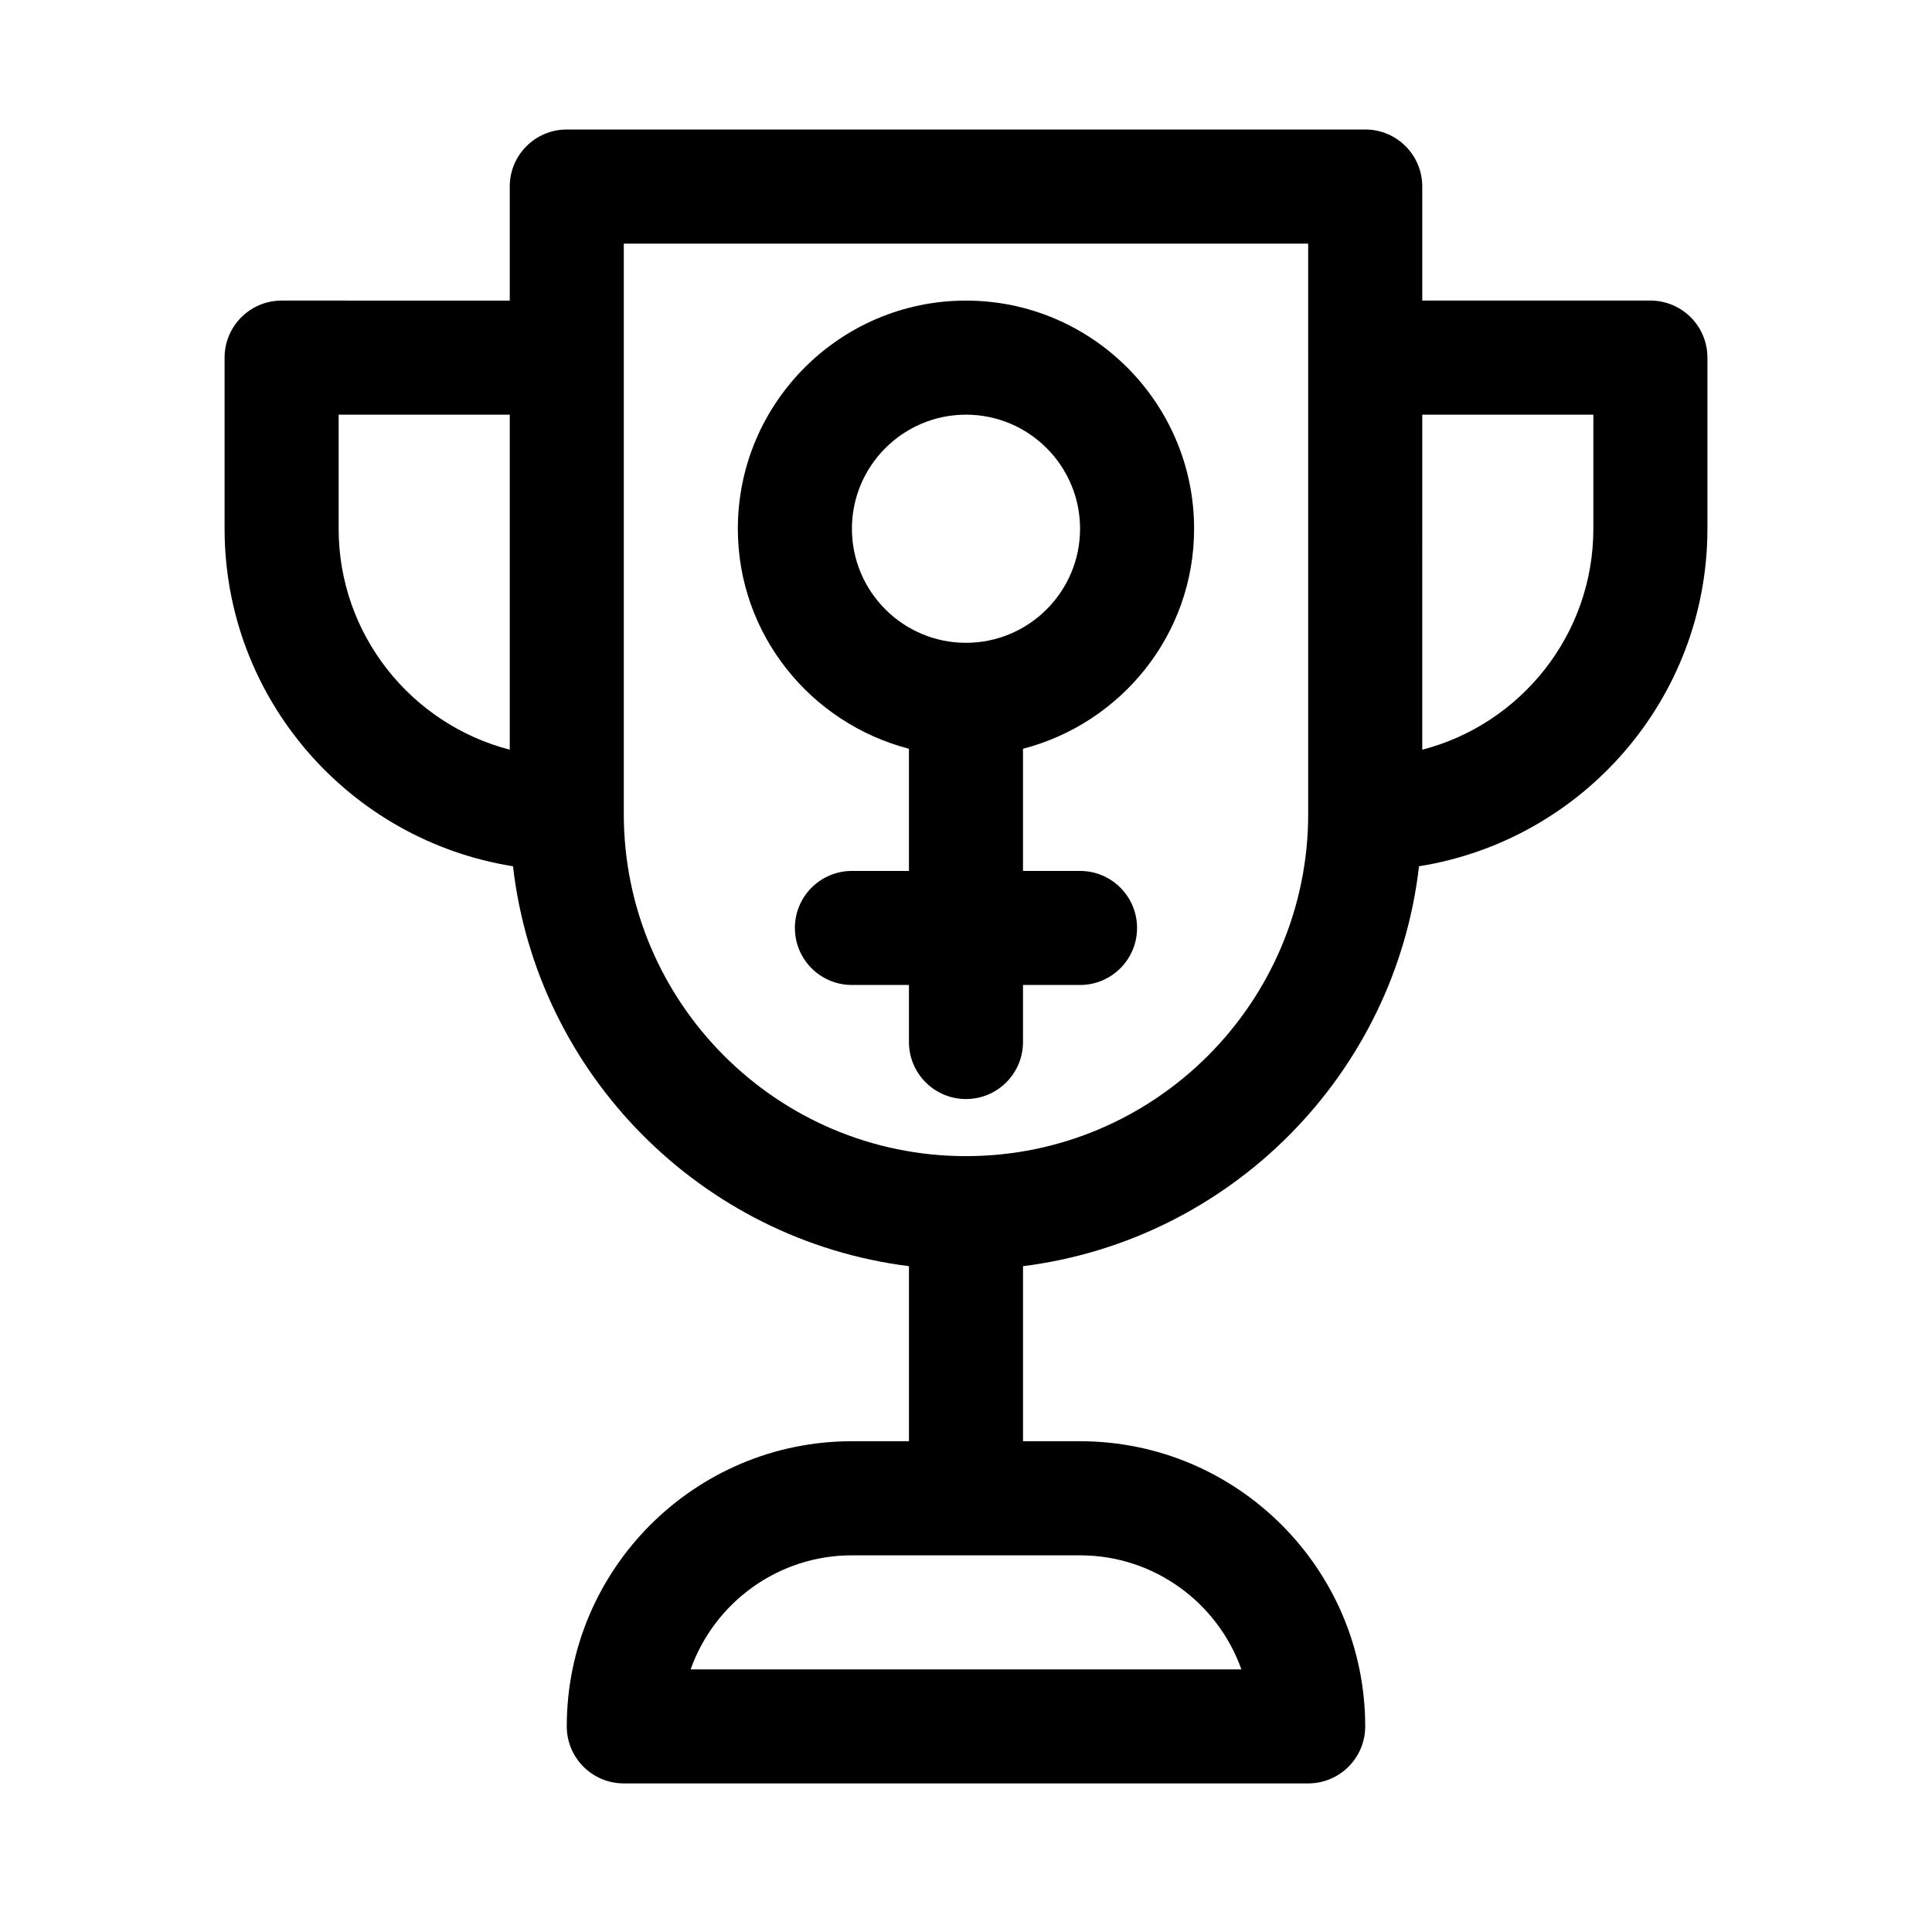
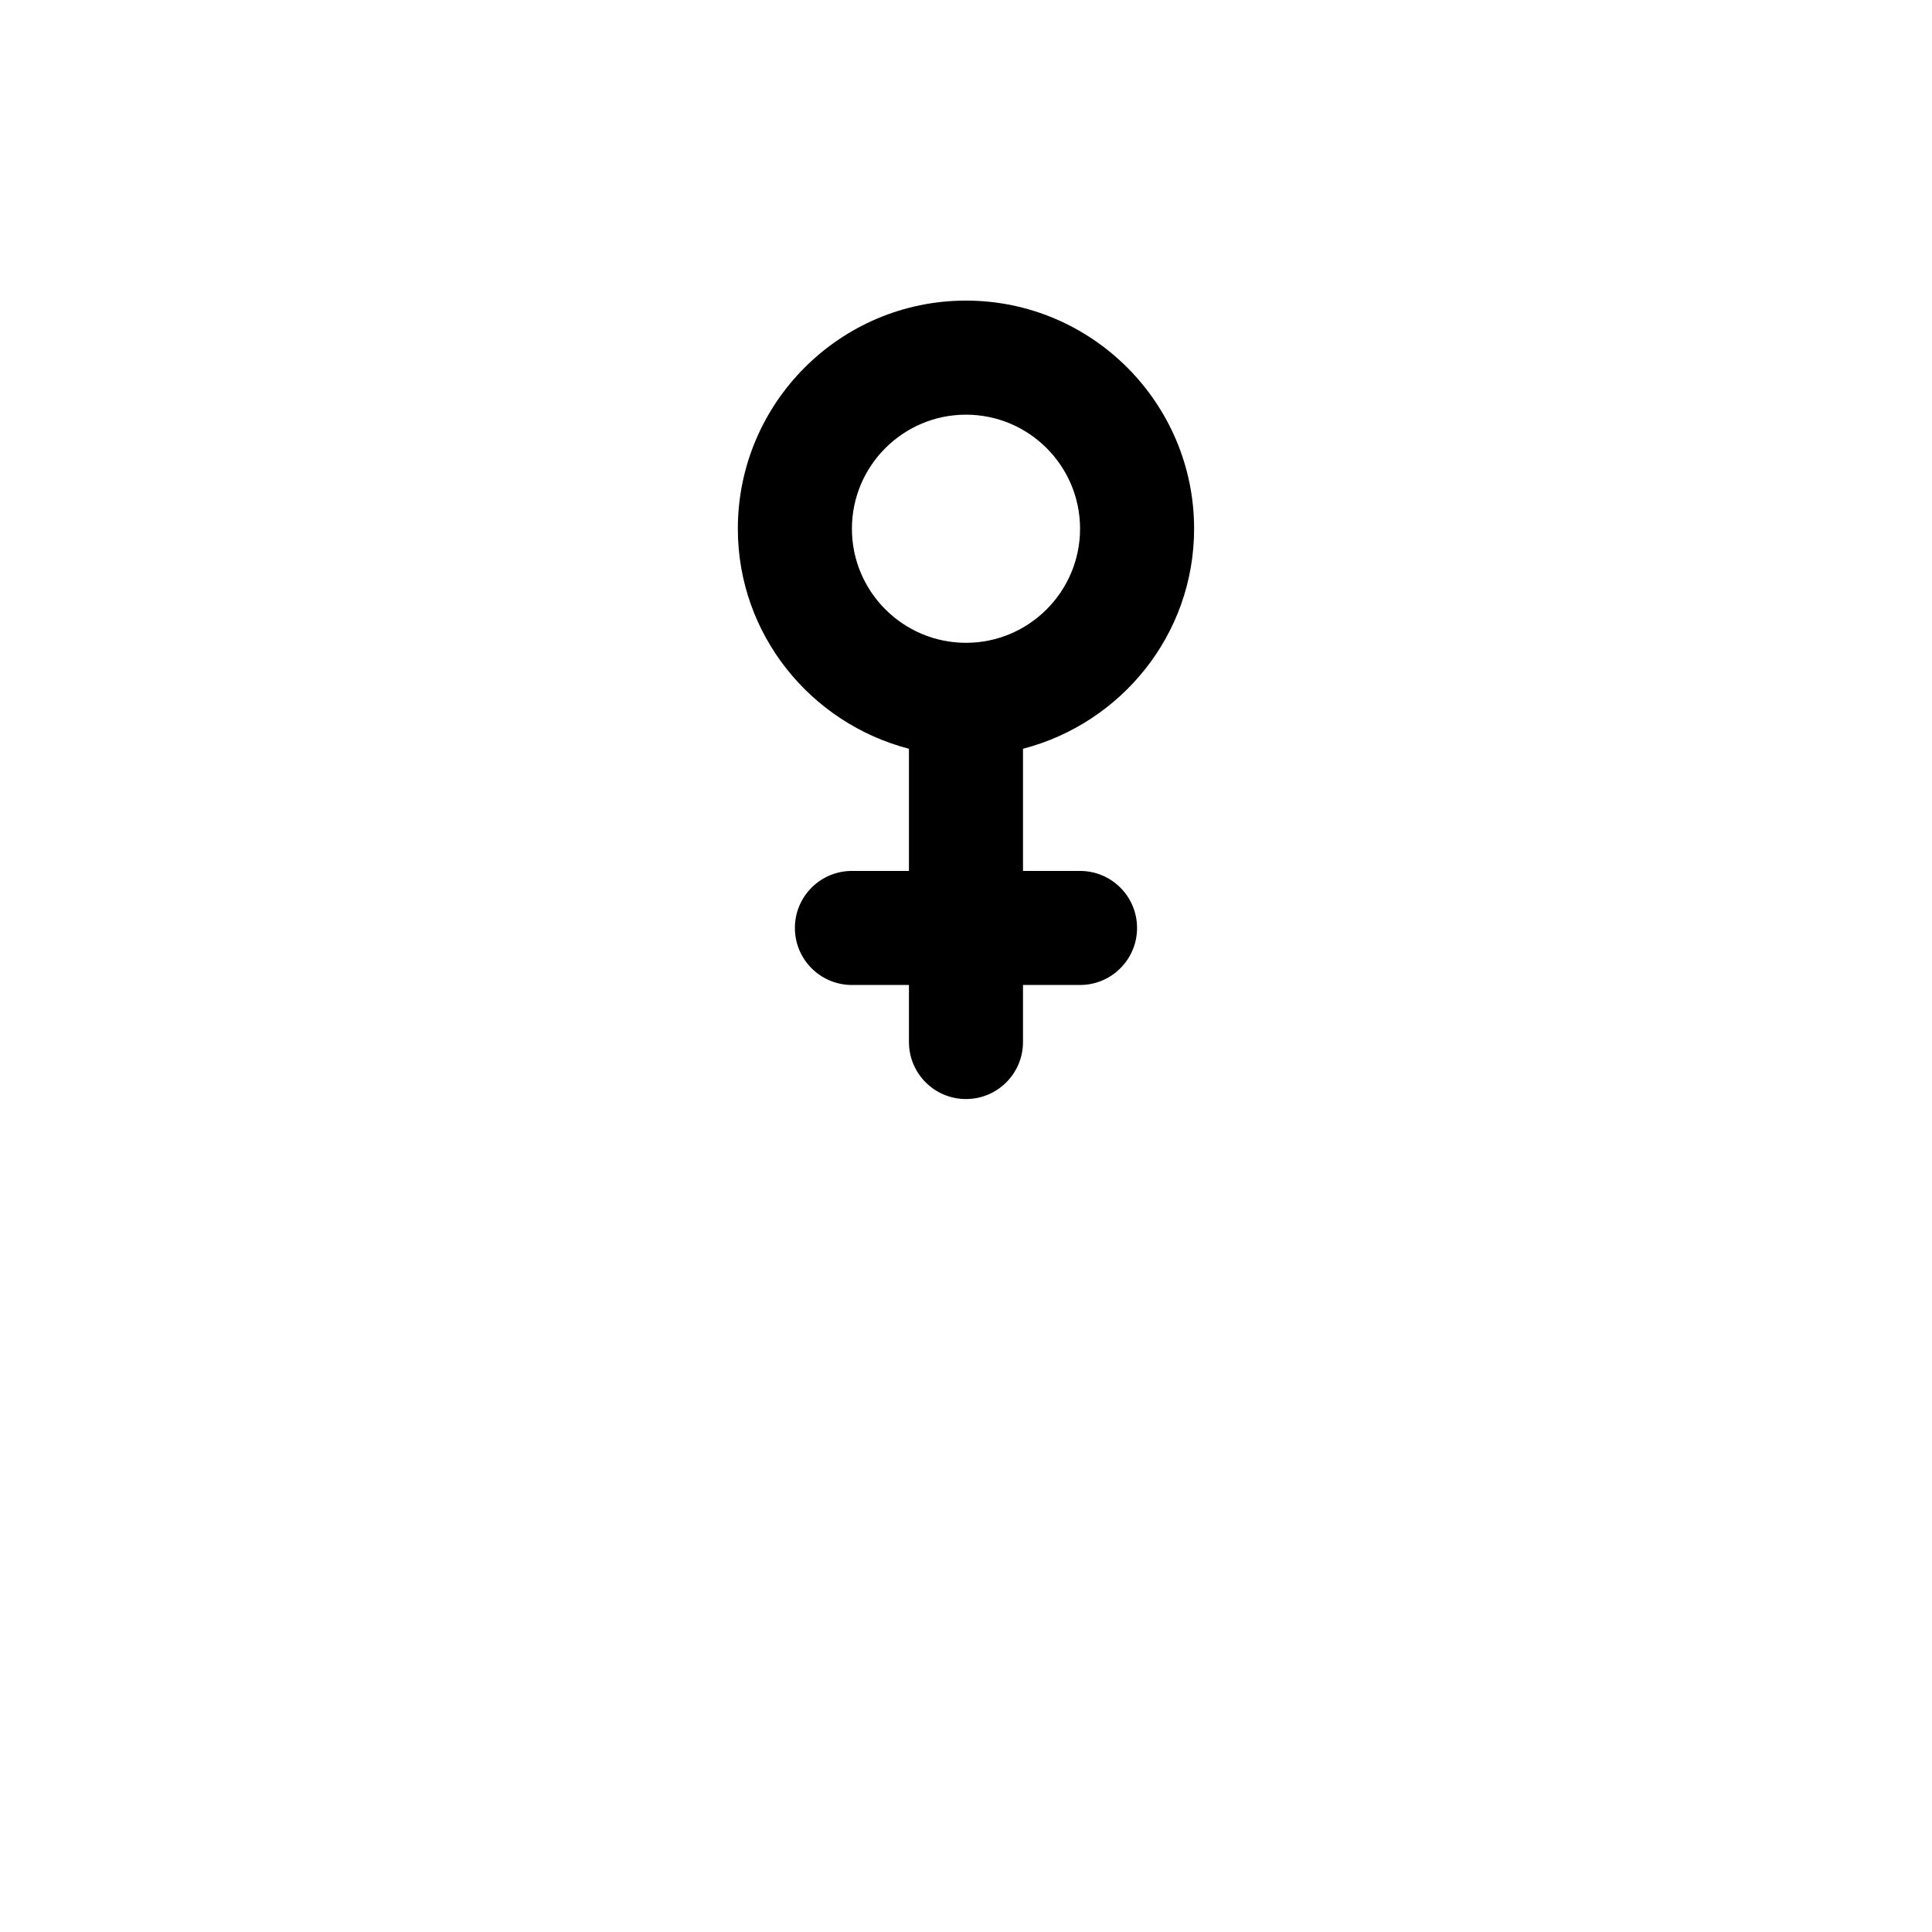
<svg xmlns="http://www.w3.org/2000/svg" fill="#000000" width="800px" height="800px" version="1.1" viewBox="144 144 512 512">
  <g>
    <path d="m384.88 342.43v32.375h-15.113c-8.348 0-15.113 6.766-15.113 15.113s6.766 15.113 15.113 15.113h15.113v15.113c0 8.348 6.766 15.113 15.113 15.113s15.113-6.766 15.113-15.113v-15.113h15.113c8.348 0 15.113-6.766 15.113-15.113s-6.766-15.113-15.113-15.113h-15.113v-32.375c26-6.762 45.344-30.223 45.344-58.312 0-33.336-27.121-60.457-60.457-60.457-33.336 0-60.457 27.121-60.457 60.457 0.004 28.09 19.344 51.551 45.344 58.312zm15.117-88.539c16.672 0 30.23 13.559 30.23 30.23s-13.559 30.23-30.23 30.23-30.23-13.559-30.23-30.23 13.559-30.23 30.23-30.23z" />
-     <path d="m505.8 178.32h-211.6c-8.348 0-15.113 6.766-15.113 15.113v30.23l-60.457-0.004c-8.348 0-15.113 6.766-15.113 15.113v45.344c0 45.145 33.191 82.578 76.434 89.453 6.34 55.168 49.934 99.078 104.93 105.98v46.391h-15.113c-41.672 0-75.57 33.902-75.57 75.57 0 8.348 6.766 15.113 15.113 15.113h181.37c8.348 0 15.113-6.766 15.113-15.113 0-41.672-33.906-75.57-75.57-75.57h-15.113v-46.391c55-6.906 98.594-50.812 104.94-105.98 43.242-6.875 76.434-44.309 76.434-89.457v-45.344c0-8.348-6.766-15.113-15.113-15.113h-60.457v-30.227c0-8.348-6.766-15.113-15.117-15.113zm-226.71 164.35c-26.043-6.731-45.344-30.43-45.344-58.547v-30.23h45.344zm151.14 213.51c19.703 0 36.516 12.637 42.754 30.23l-145.96-0.004c6.238-17.594 23.051-30.23 42.754-30.23zm60.457-196.48c0 50.008-40.676 90.688-90.688 90.688-50.008 0-90.688-40.676-90.688-90.688v-151.14h181.37c0.004 67.258 0.004 83.914 0.004 151.14zm75.57-105.8v30.23c0 28.117-19.301 51.816-45.344 58.547l0.004-88.777z" />
  </g>
</svg>